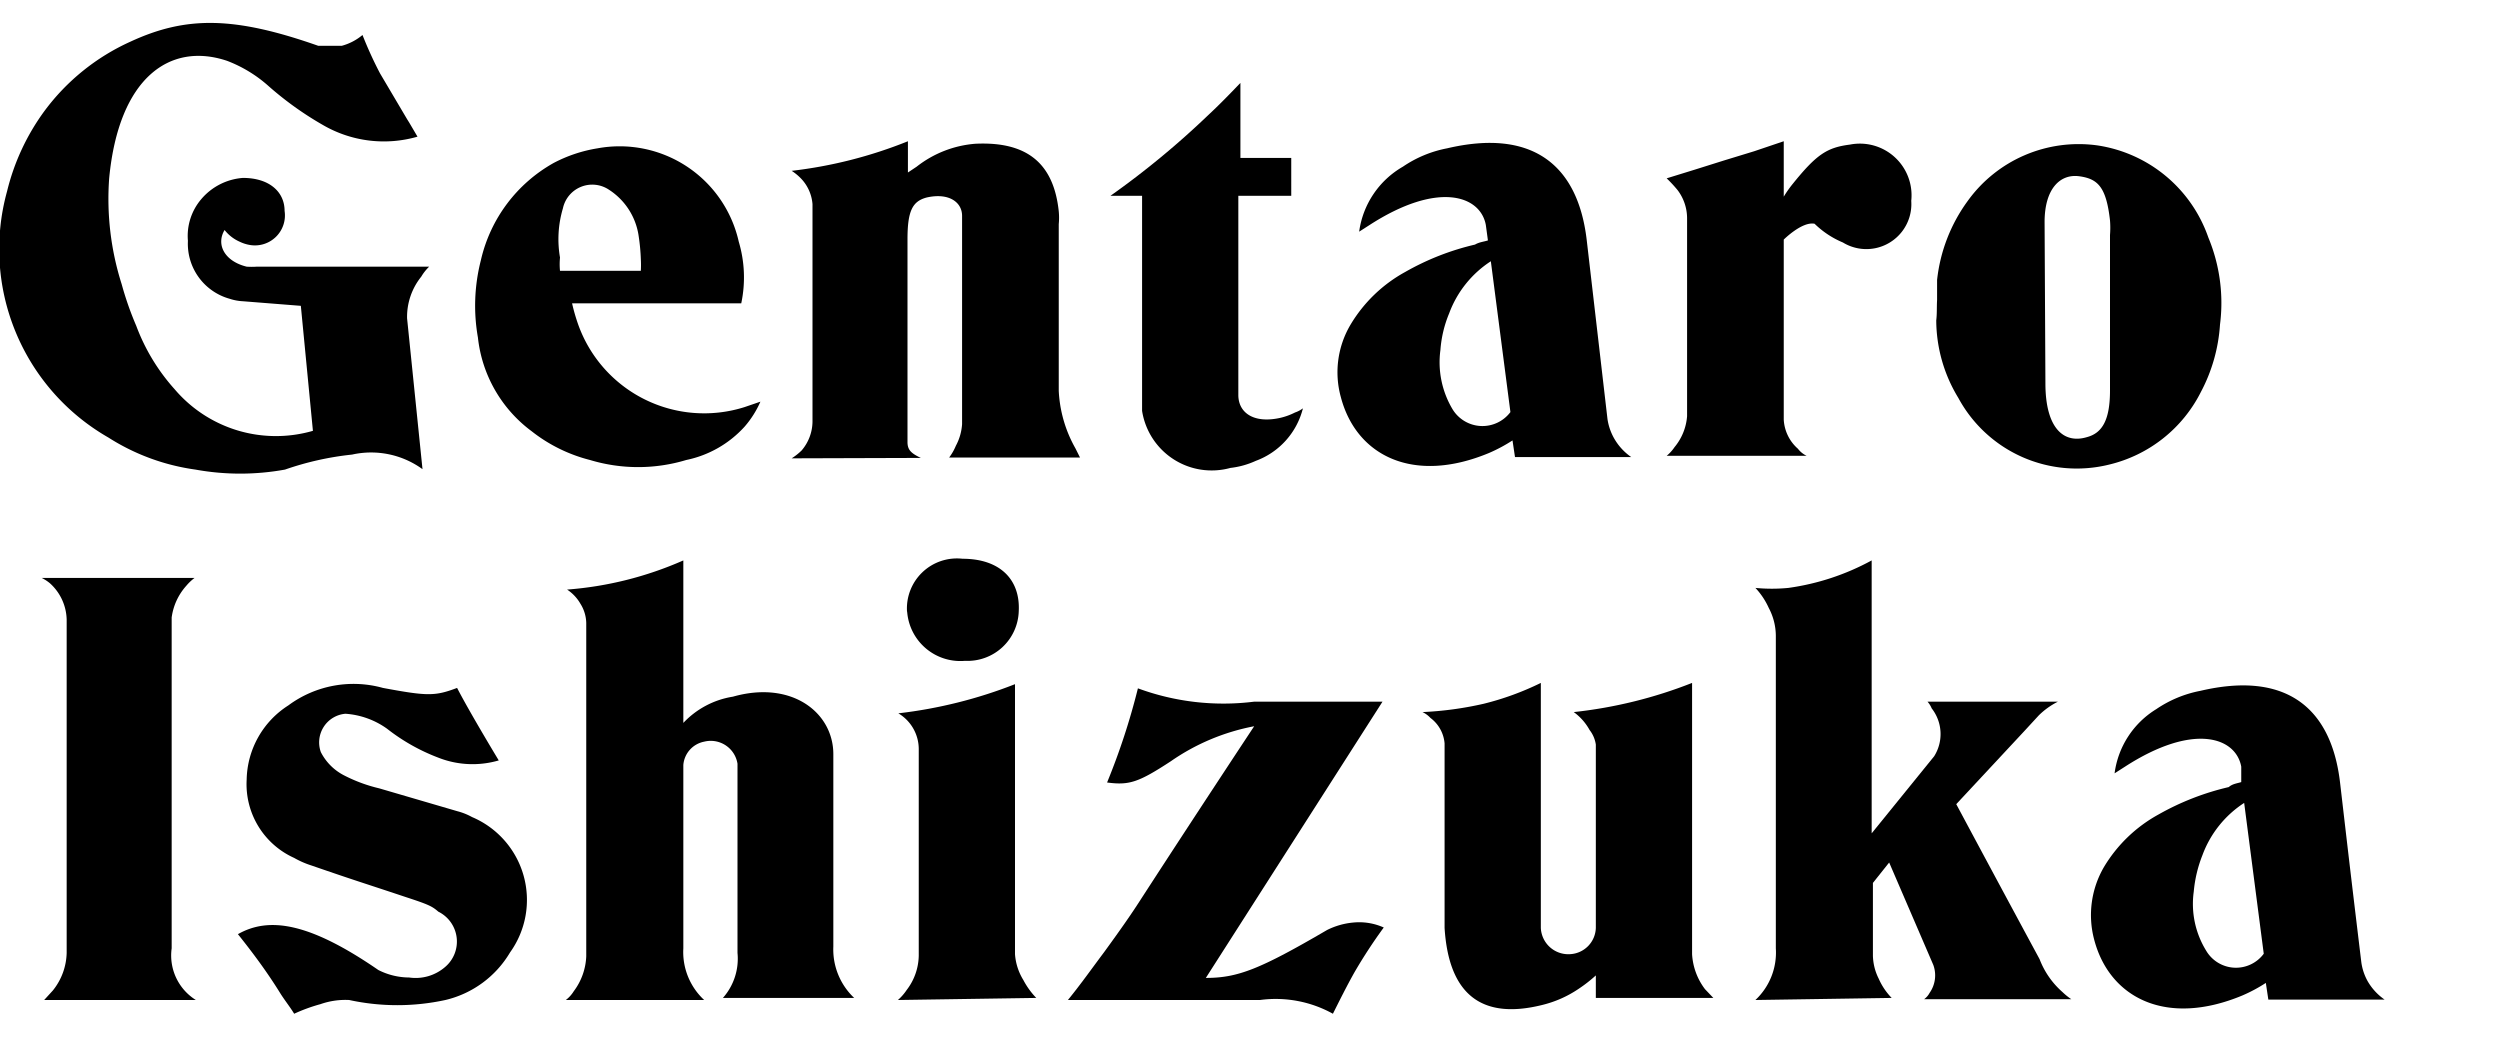
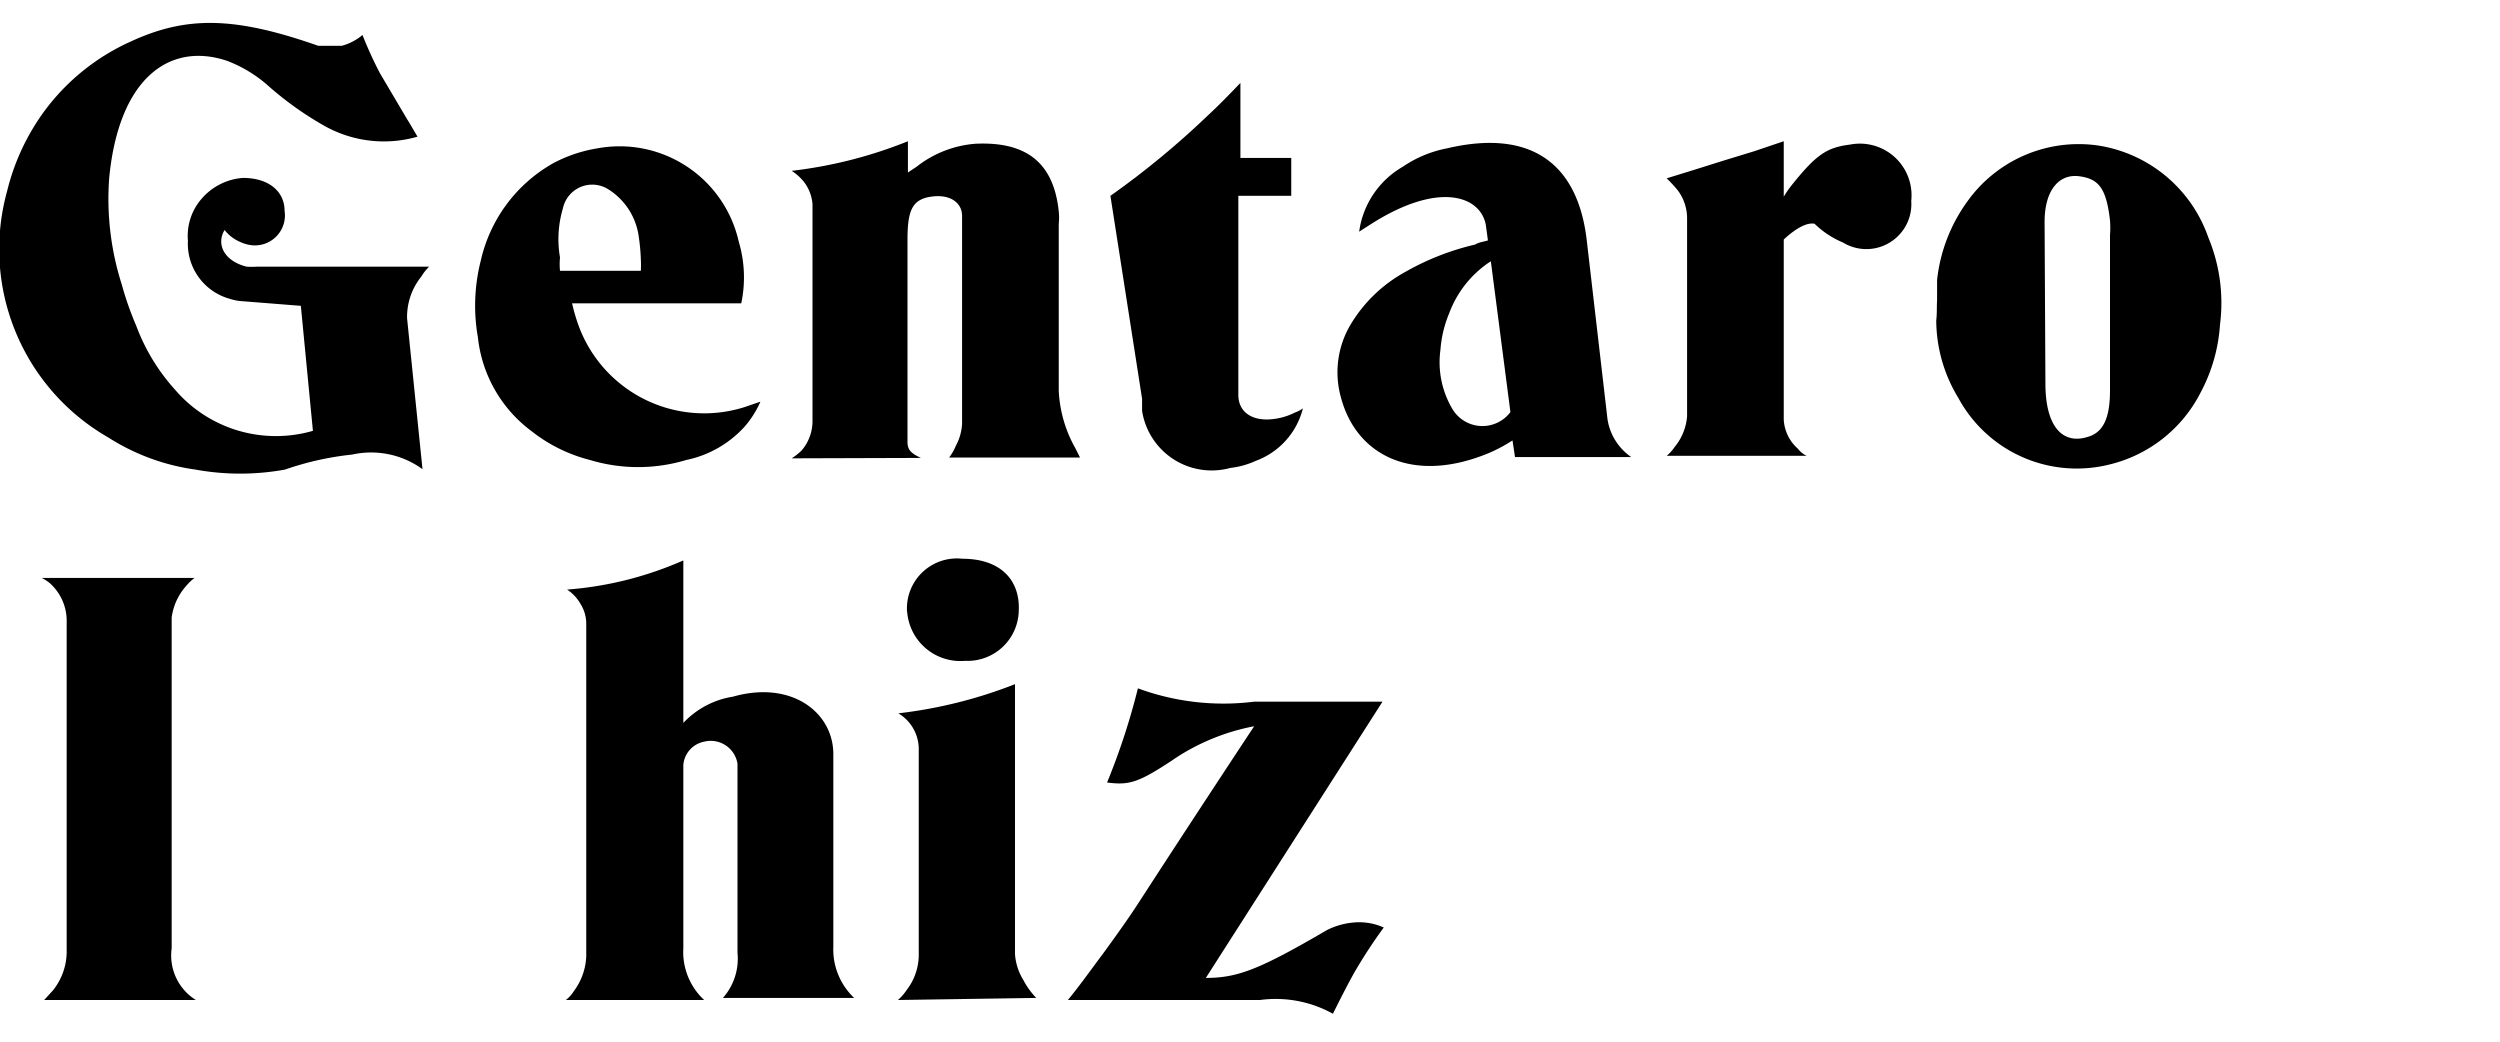
<svg xmlns="http://www.w3.org/2000/svg" viewBox="0 0 60 25">
  <defs>
    <style>.cls-1{fill:none;opacity:0.39;}.cls-2{fill:#000000;}</style>
  </defs>
  <title>アセット 5</title>
  <g id="レイヤー_2" data-name="レイヤー 2">
    <g id="button">
-       <rect class="cls-1" width="60" height="25" />
      <path class="cls-2" d="M8.7.84a9.45,9.45,0,0,0,.42.92l.65,1.1.05.08.2.34A2.91,2.91,0,0,1,7.75,3a7.87,7.87,0,0,1-1.3-.93,3.21,3.21,0,0,0-1-.61C4.08,1,2.85,1.86,2.62,4.28a6.76,6.76,0,0,0,.3,2.54,7.71,7.71,0,0,0,.35,1,4.77,4.77,0,0,0,.92,1.52,3.19,3.19,0,0,0,3.32,1l-.29-3L5.83,7.23a1.2,1.2,0,0,1-.32-.06,1.37,1.37,0,0,1-1-1.39,1.36,1.36,0,0,1,.32-1,1.45,1.45,0,0,1,1-.51c.64,0,1,.34,1,.79A.72.72,0,0,1,6,5.88a.9.9,0,0,1-.25-.08.94.94,0,0,1-.36-.28c-.21.35,0,.75.53.88a1.75,1.75,0,0,0,.24,0h4.14a1.12,1.12,0,0,0-.19.24,1.54,1.54,0,0,0-.34,1l.37,3.62a2.1,2.1,0,0,0-1.69-.35,7.16,7.16,0,0,0-1.61.36,6,6,0,0,1-2.15,0,5.21,5.21,0,0,1-2.09-.77A5.21,5.21,0,0,1,.17,4.59a5.42,5.42,0,0,1,.9-1.93A5.26,5.26,0,0,1,3.13,1C4.47.38,5.62.39,7.64,1.1c.1,0,.24,0,.56,0A1.3,1.3,0,0,0,8.7.84Z" />
      <path class="cls-2" d="M17.79,7.28H13.73a4.5,4.5,0,0,0,.14.49,3.21,3.21,0,0,0,4,2l.38-.13a2.35,2.35,0,0,1-.38.6,2.6,2.6,0,0,1-1.4.8,4,4,0,0,1-2.31,0,3.75,3.75,0,0,1-1.4-.69,3.23,3.23,0,0,1-1.29-2.25,4.39,4.39,0,0,1,.07-1.85,3.59,3.59,0,0,1,1.75-2.34,3.42,3.42,0,0,1,1.05-.35A2.93,2.93,0,0,1,17.73,5.8,3,3,0,0,1,17.79,7.28ZM15.38,6.5a2.53,2.53,0,0,0,0-.28,4.71,4.71,0,0,0-.05-.54,1.59,1.59,0,0,0-.72-1.13.72.72,0,0,0-1.1.45,2.59,2.59,0,0,0-.07,1.18,1.65,1.65,0,0,0,0,.32Z" />
      <path class="cls-2" d="M19,11a1.43,1.43,0,0,0,.24-.19,1.08,1.08,0,0,0,.26-.69V4.9a1,1,0,0,0-.3-.64A1.25,1.25,0,0,0,19,4.1a10.78,10.78,0,0,0,2.79-.71v.75L22,4a2.61,2.61,0,0,1,1.41-.55c1.26-.06,1.88.49,2,1.62a1.6,1.6,0,0,1,0,.31v4a3.1,3.1,0,0,0,.4,1.38l.11.22H22.78a1.28,1.28,0,0,0,.16-.28,1.27,1.27,0,0,0,.15-.52v-5c0-.33-.32-.56-.85-.44-.34.09-.46.32-.46,1v4.47s0,.21,0,.4.09.27.32.38Z" />
-       <path class="cls-2" d="M26.65,4.7A20.51,20.51,0,0,0,29,2.76c.27-.25.52-.51.77-.77v1.8h1.22V4.7H29.72V9.48c0,.42.36.69,1,.55a1.55,1.55,0,0,0,.36-.13.69.69,0,0,0,.19-.1,1.81,1.81,0,0,1-1.13,1.26,2,2,0,0,1-.61.17,1.69,1.69,0,0,1-2.12-1.37c0-.1,0-.2,0-.29V4.7Z" />
+       <path class="cls-2" d="M26.65,4.7A20.51,20.51,0,0,0,29,2.76c.27-.25.52-.51.77-.77v1.8h1.22V4.7H29.72V9.48c0,.42.36.69,1,.55a1.55,1.55,0,0,0,.36-.13.69.69,0,0,0,.19-.1,1.81,1.81,0,0,1-1.13,1.26,2,2,0,0,1-.61.17,1.69,1.69,0,0,1-2.12-1.37c0-.1,0-.2,0-.29Z" />
      <path class="cls-2" d="M35.71,5.77l-.05-.37c-.13-.71-1.15-1.06-2.79,0l-.25.16A2.13,2.13,0,0,1,33.67,4a2.82,2.82,0,0,1,1.06-.44c2-.47,3.13.35,3.35,2.19l.5,4.31a1.33,1.33,0,0,0,.17.48,1.37,1.37,0,0,0,.4.43H36.36l-.06-.4a3.76,3.76,0,0,1-.56.3c-1.82.76-3.19.07-3.56-1.34a2.24,2.24,0,0,1,.24-1.75,3.47,3.47,0,0,1,1.3-1.25,6.23,6.23,0,0,1,1.68-.66C35.5,5.81,35.62,5.8,35.71,5.77Zm.07.5a2.54,2.54,0,0,0-1,1.25,2.82,2.82,0,0,0-.21.88,2.2,2.2,0,0,0,.29,1.42.84.84,0,0,0,1.39.07Z" />
      <path class="cls-2" d="M40,4.28l.68-.21.7-.22.72-.22.71-.24V4.72a2.73,2.73,0,0,1,.21-.3c.58-.72.83-.88,1.38-.95a1.24,1.24,0,0,1,1.47,1.35,1.08,1.08,0,0,1-1.64,1,2.17,2.17,0,0,1-.68-.45c-.3-.06-.74.38-.74.38v4.32a1,1,0,0,0,.34.7.58.58,0,0,0,.21.17H40a1,1,0,0,0,.19-.21,1.32,1.32,0,0,0,.3-.74V5.24a1.12,1.12,0,0,0-.23-.68A3.32,3.32,0,0,0,40,4.28Z" />
      <path class="cls-2" d="M46.49,7.2c0-.16,0-.32,0-.48a3.93,3.93,0,0,1,.73-1.89,3.28,3.28,0,0,1,3.12-1.34A3.34,3.34,0,0,1,53,5.7a4.09,4.09,0,0,1,.28,2.09,4,4,0,0,1-.46,1.62,3.33,3.33,0,0,1-2.2,1.74A3.23,3.23,0,0,1,47,9.55a3.6,3.6,0,0,1-.53-1.86C46.49,7.53,46.48,7.37,46.49,7.2Zm2.6,2c0,1.08.44,1.46,1,1.29.37-.1.55-.42.55-1.12V5.64a2.18,2.18,0,0,0,0-.35c-.09-.8-.29-1-.74-1.06s-.83.29-.83,1.1Z" />
      <path class="cls-2" d="M1,13.87H4.67a1.19,1.19,0,0,0-.2.19,1.42,1.42,0,0,0-.35.76v7.94A1.26,1.26,0,0,0,4.7,24H1.15l-.09,0,.21-.23a1.49,1.49,0,0,0,.33-.9v-8A1.21,1.21,0,0,0,1.2,14,1,1,0,0,0,1,13.87Z" />
-       <path class="cls-2" d="M5.71,22.42c.74-.42,1.7-.29,3.37.86a1.65,1.65,0,0,0,.74.18,1.08,1.08,0,0,0,.86-.25.8.8,0,0,0-.16-1.33c-.15-.13-.23-.17-.78-.35-1.14-.38-1.14-.37-2.27-.76a2.13,2.13,0,0,1-.41-.18,1.94,1.94,0,0,1-1.14-1.88,2.16,2.16,0,0,1,1-1.78,2.63,2.63,0,0,1,2.27-.42c1.07.2,1.25.2,1.78,0,.31.6,1,1.74,1,1.74a2.24,2.24,0,0,1-1.46-.07,4.68,4.68,0,0,1-1.22-.69,1.94,1.94,0,0,0-1-.36.69.69,0,0,0-.59.92,1.28,1.28,0,0,0,.56.56,3.66,3.66,0,0,0,.84.31l1.88.55a1.51,1.51,0,0,1,.35.14,2.16,2.16,0,0,1,.91,3.25A2.46,2.46,0,0,1,10.69,24a5.44,5.44,0,0,1-2.31,0,1.81,1.81,0,0,0-.69.1,4,4,0,0,0-.63.23c-.09-.15-.21-.3-.32-.47C6.42,23.34,6.07,22.87,5.71,22.42Z" />
      <path class="cls-2" d="M13.58,24a.78.78,0,0,0,.19-.21,1.49,1.49,0,0,0,.3-.84v-8a.9.9,0,0,0-.14-.46,1,1,0,0,0-.32-.34,8.49,8.49,0,0,0,2.79-.7v3.9a2.08,2.08,0,0,1,1.19-.63C19,16.32,20,17.1,20,18.1v4.62a1.6,1.6,0,0,0,.5,1.23H17.35a1.42,1.42,0,0,0,.35-1.08V18.33a.65.65,0,0,0-.8-.53.62.62,0,0,0-.5.56v4.4A1.57,1.57,0,0,0,16.9,24Z" />
      <path class="cls-2" d="M21.55,24a1.21,1.21,0,0,0,.21-.24,1.39,1.39,0,0,0,.29-.82V18a1,1,0,0,0-.49-.88,11.15,11.15,0,0,0,2.8-.7V22.9a1.36,1.36,0,0,0,.2.62,1.88,1.88,0,0,0,.31.43Zm.22-9.3a1.2,1.2,0,0,1,1.33-1.29c.89,0,1.39.49,1.35,1.26a1.23,1.23,0,0,1-1.29,1.19A1.28,1.28,0,0,1,21.77,14.65Z" />
      <path class="cls-2" d="M25.63,24c.31-.38.57-.75.87-1.15.43-.59.67-.94.85-1.22,1.36-2.1,2.75-4.2,2.75-4.2a5.2,5.2,0,0,0-2,.84c-.78.51-1,.58-1.53.51a16.3,16.3,0,0,0,.74-2.26,5.93,5.93,0,0,0,2.79.32h3.08l-4.24,6.63c.77,0,1.3-.21,2.91-1.15a1.76,1.76,0,0,1,.64-.18,1.44,1.44,0,0,1,.72.12,12.28,12.28,0,0,0-.7,1.07c-.18.32-.35.66-.52,1A2.83,2.83,0,0,0,30.24,24Z" />
-       <path class="cls-2" d="M34.14,17.09a8.24,8.24,0,0,0,1.47-.2,6.82,6.82,0,0,0,1.37-.5v5.88a.66.66,0,0,0,.7.63.65.65,0,0,0,.62-.63v-4.4a.74.74,0,0,0-.15-.35,1.31,1.31,0,0,0-.38-.43,10.92,10.92,0,0,0,2.84-.7V22.9a1.53,1.53,0,0,0,.31.84l.2.21H38.3v-.54a3.43,3.43,0,0,1-.41.32,2.69,2.69,0,0,1-.88.39c-1.45.36-2.24-.25-2.34-1.85,0-.11,0-.22,0-.34V17.84a.85.85,0,0,0-.34-.61A.62.62,0,0,0,34.14,17.09Z" />
-       <path class="cls-2" d="M42.13,24a1.56,1.56,0,0,0,.49-1.24v-7.5a1.44,1.44,0,0,0-.17-.67,1.75,1.75,0,0,0-.32-.48,4.1,4.1,0,0,0,.79,0,5.84,5.84,0,0,0,2-.66V20l1.5-1.85A1,1,0,0,0,46.36,17a.54.54,0,0,0-.1-.16h3.13a1.82,1.82,0,0,0-.46.33l0,0-.35.38-1.63,1.75s1,1.87,2,3.72a2,2,0,0,0,.55.79,1.57,1.57,0,0,0,.21.17H46.18a.45.45,0,0,0,.13-.15.73.73,0,0,0,.09-.67L45.34,20.7l-.39.49v1.75a1.29,1.29,0,0,0,.14.55,1.55,1.55,0,0,0,.31.46Z" />
-       <path class="cls-2" d="M53.79,18.77s0-.18,0-.37c-.13-.71-1.15-1.06-2.79,0l-.25.16a2.13,2.13,0,0,1,1-1.54,2.82,2.82,0,0,1,1.06-.44c2-.47,3.13.35,3.35,2.19.25,2.15.25,2.15.51,4.31a1.29,1.29,0,0,0,.16.48,1.37,1.37,0,0,0,.4.43H54.44l-.06-.4a3.76,3.76,0,0,1-.56.3c-1.82.76-3.19.07-3.56-1.34a2.29,2.29,0,0,1,.24-1.75,3.47,3.47,0,0,1,1.3-1.25,6.33,6.33,0,0,1,1.69-.66C53.58,18.81,53.7,18.8,53.79,18.77Zm.07.5a2.54,2.54,0,0,0-1,1.25,3.13,3.13,0,0,0-.21.88,2.14,2.14,0,0,0,.3,1.42.83.83,0,0,0,1.38.07Z" />
    </g>
  </g>
</svg>